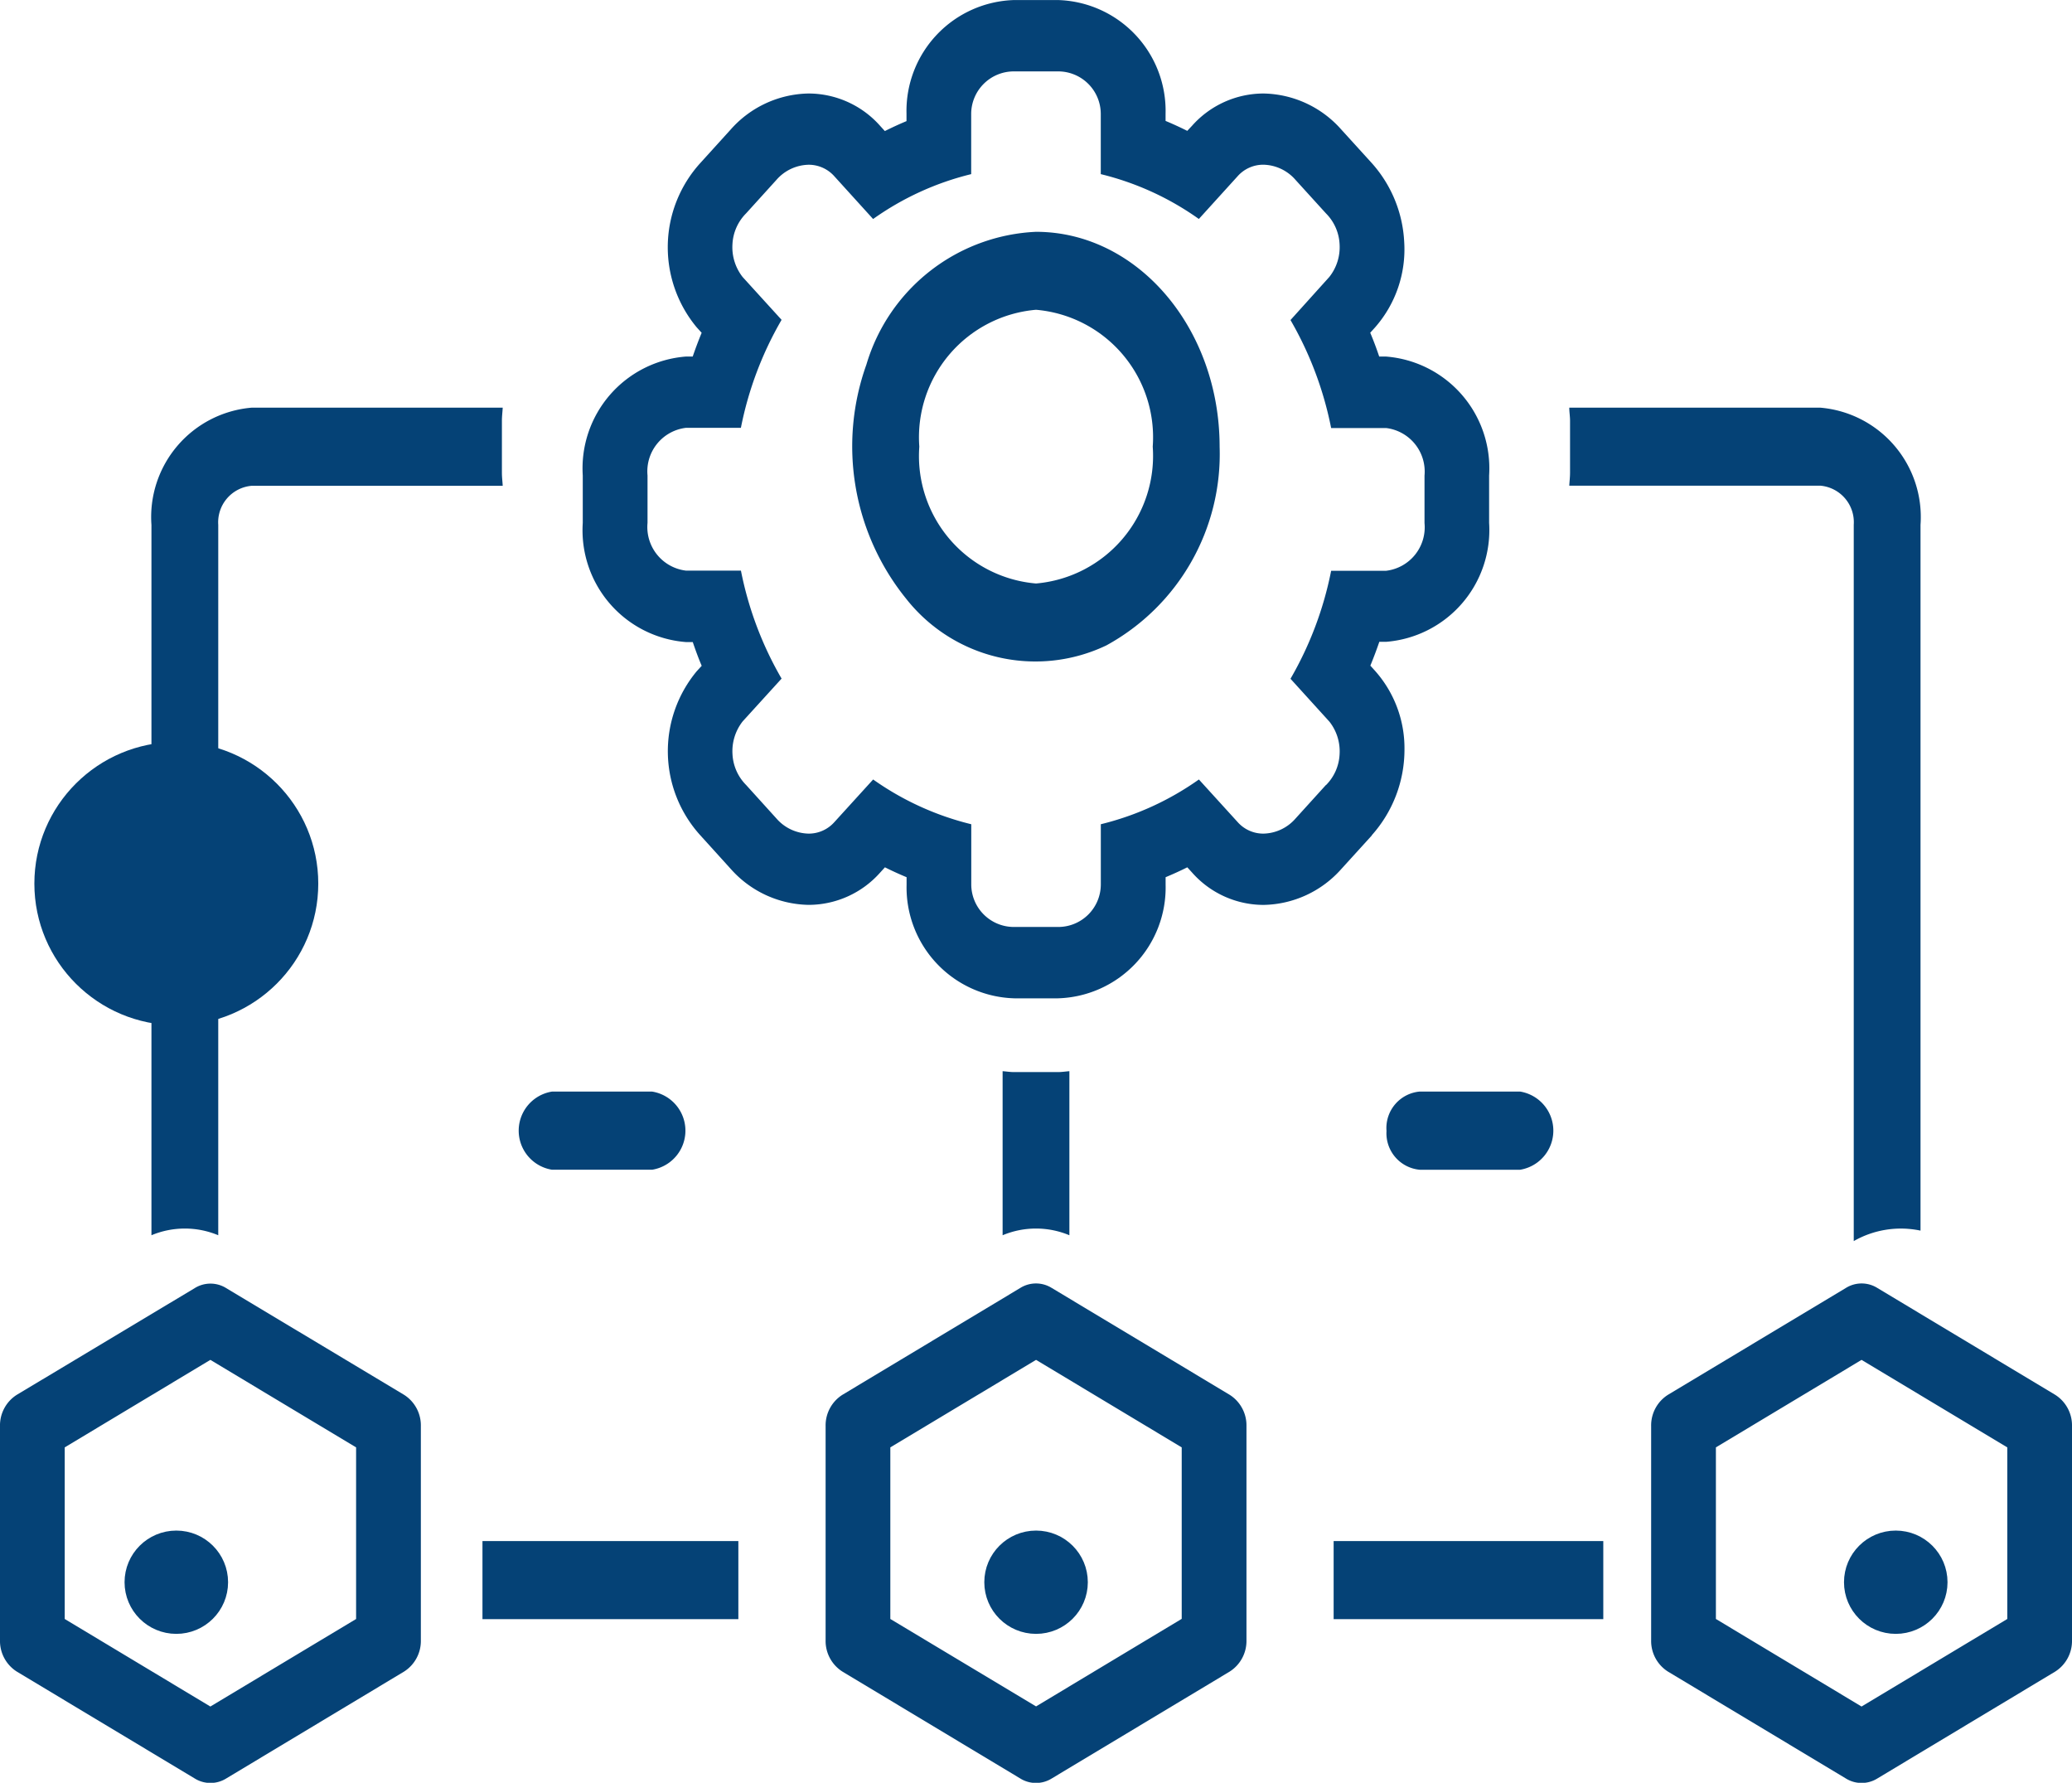
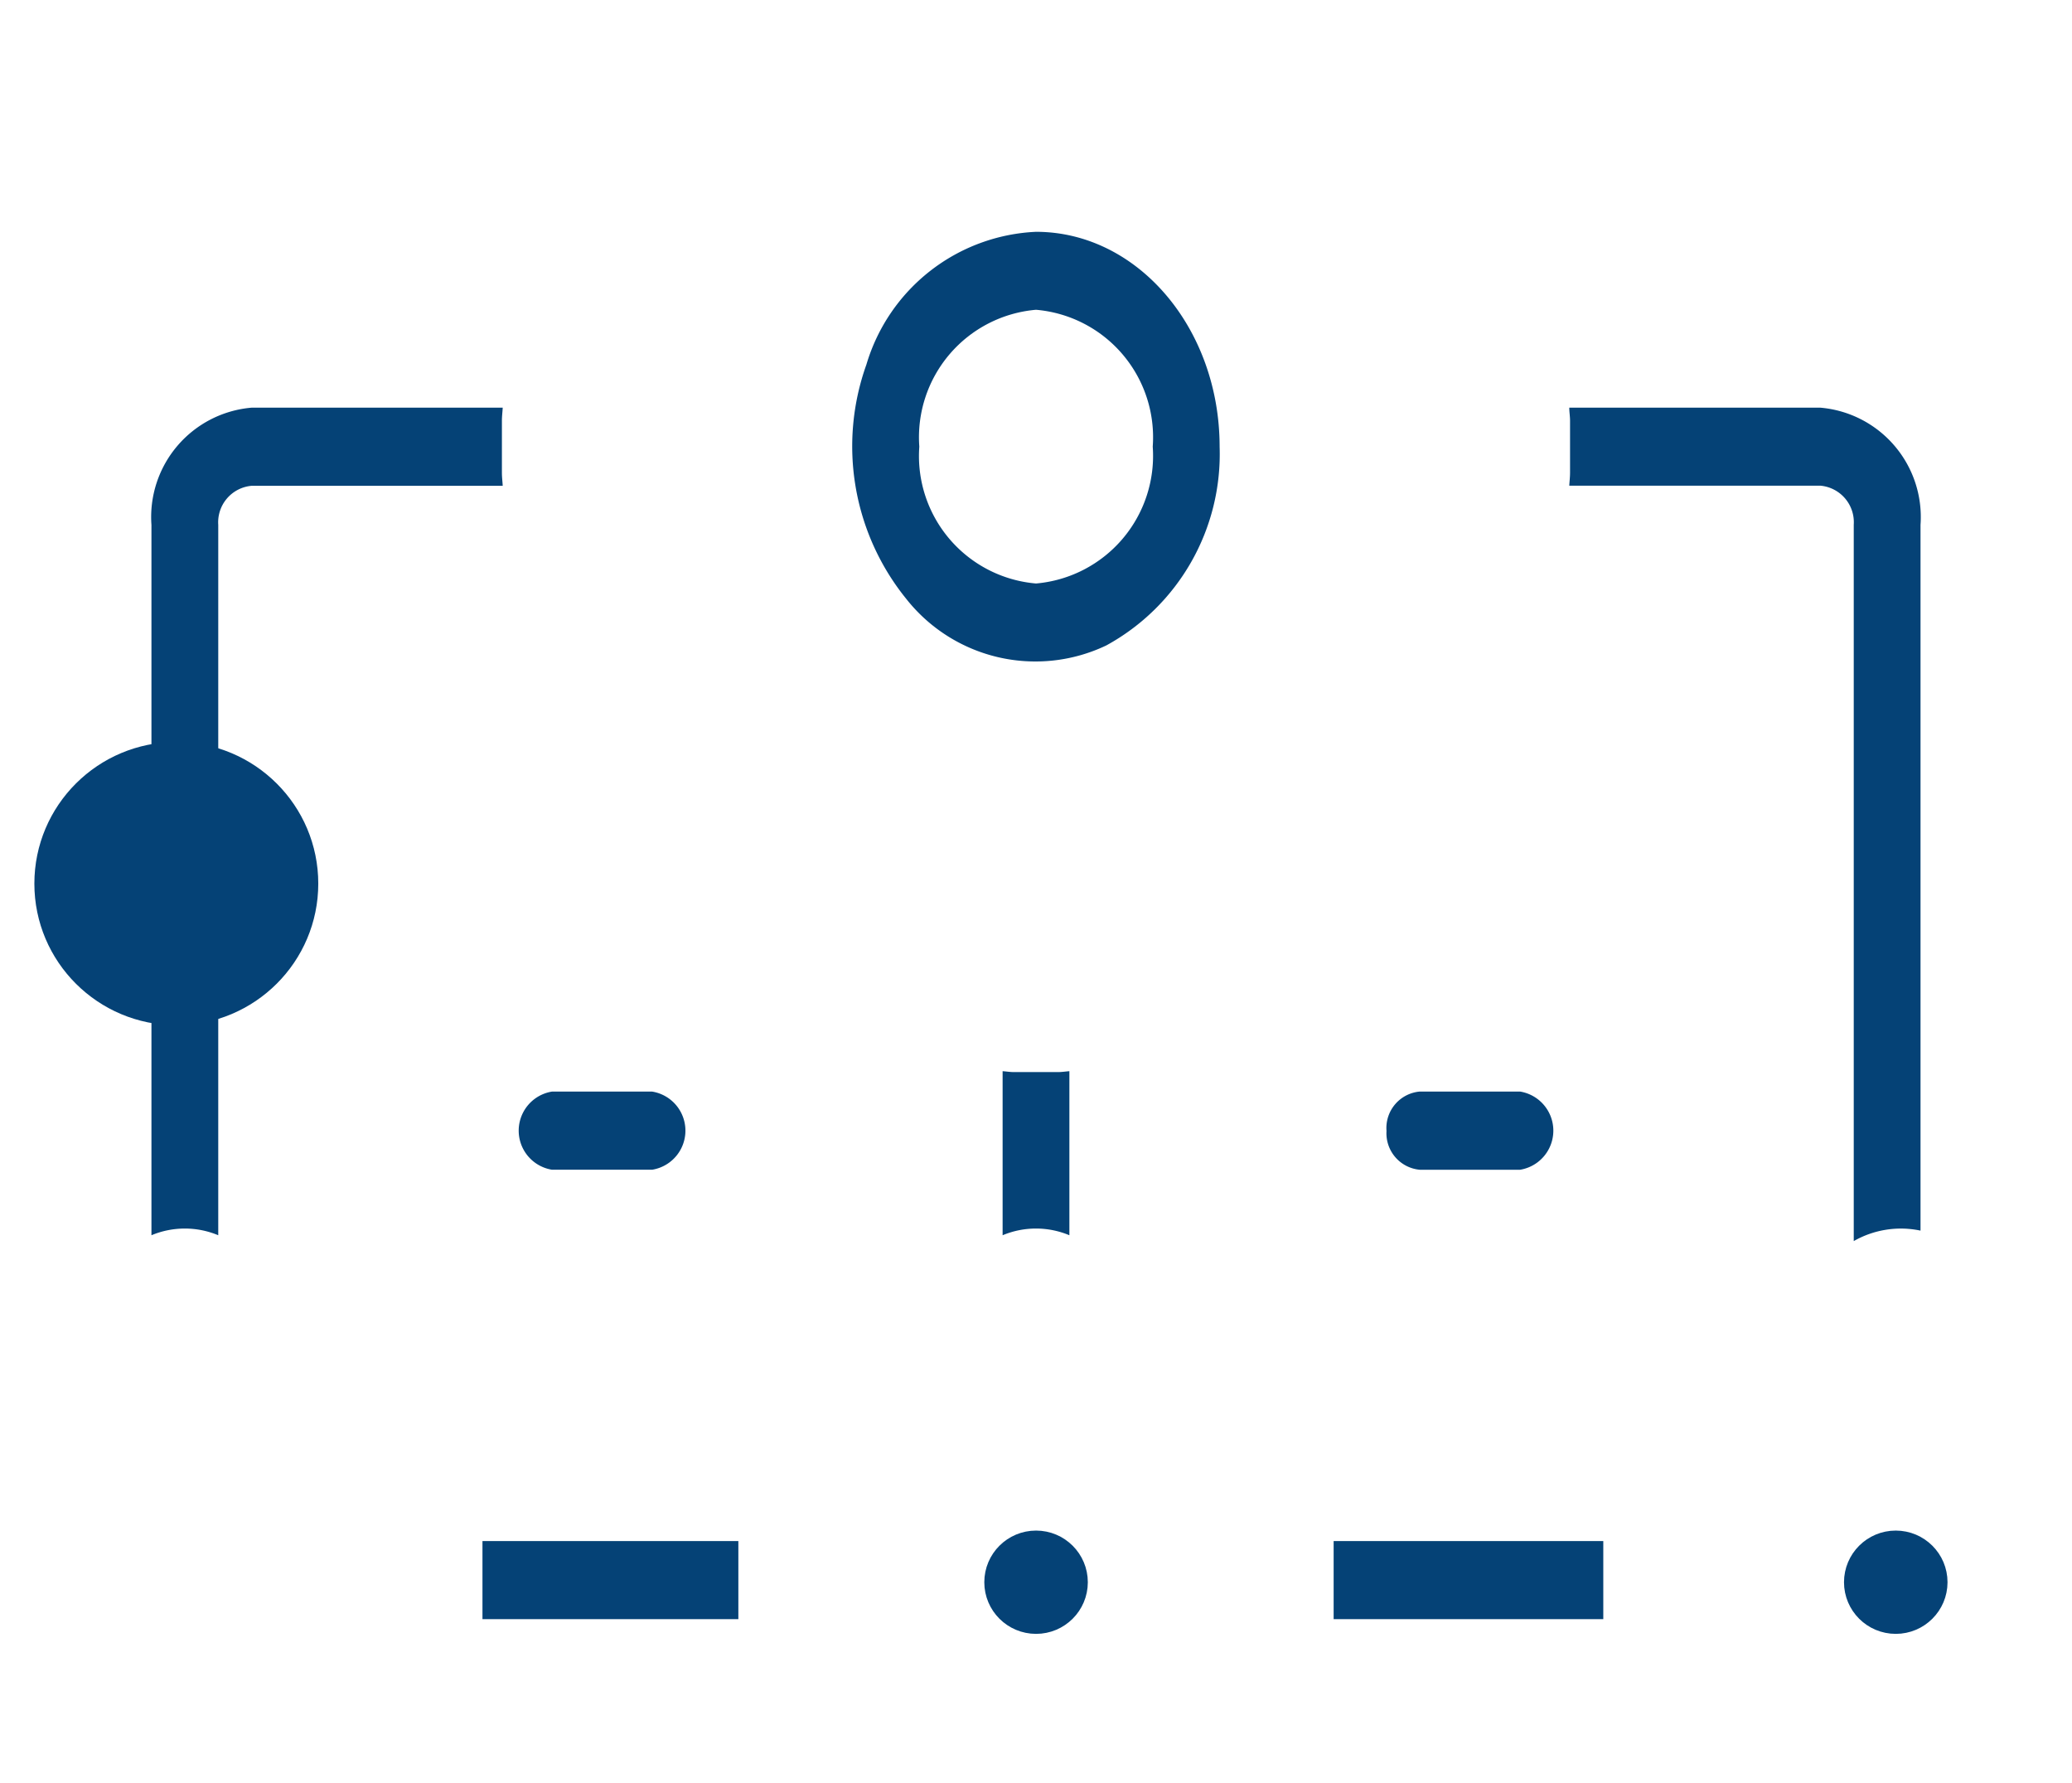
<svg xmlns="http://www.w3.org/2000/svg" id="edr-icon" width="51.483" height="44.291" viewBox="0 0 51.483 44.291">
  <g id="Group_31" data-name="Group 31" transform="translate(0 0)">
-     <path id="Path_99" data-name="Path 99" d="M10.038,35,5.615,32.347a.739.739,0,0,0-.771,0L.419,35A.9.9,0,0,0,0,35.781V41.1a.9.9,0,0,0,.419.778l4.425,2.658a.74.74,0,0,0,.771,0l4.423-2.658a.9.9,0,0,0,.419-.778V35.781A.9.9,0,0,0,10.038,35ZM8.849,40.57,5.227,42.745,1.608,40.57V36.307l3.619-2.174,3.621,2.174V40.57ZM30.552,35l-4.425-2.657a.739.739,0,0,0-.771,0L20.933,35a.9.9,0,0,0-.419.778V41.1a.9.9,0,0,0,.419.778l4.423,2.658a.74.74,0,0,0,.771,0l4.425-2.658a.9.9,0,0,0,.419-.778V35.781A.9.9,0,0,0,30.552,35Zm-1.19,5.567-3.619,2.175L22.122,40.57V36.307l3.621-2.174,3.619,2.174ZM51.064,35l-4.423-2.657a.739.739,0,0,0-.771,0L41.445,35a.9.9,0,0,0-.419.778V41.1a.9.9,0,0,0,.419.778l4.425,2.658a.74.74,0,0,0,.771,0l4.423-2.658a.9.9,0,0,0,.419-.778V35.781A.9.9,0,0,0,51.064,35ZM49.875,40.57l-3.621,2.175L42.635,40.57V36.307l3.619-2.174,3.621,2.174ZM34.084,21.1a3.192,3.192,0,0,0,.813-2.128,2.89,2.89,0,0,0-.731-1.957l-.117-.129c.08-.194.155-.393.223-.592h.169A2.785,2.785,0,0,0,37,13.34V12.161a2.785,2.785,0,0,0-2.562-2.954h-.169q-.1-.3-.223-.592l.12-.132a2.936,2.936,0,0,0,.724-2.128A3.168,3.168,0,0,0,34.084,4.4l-.76-.836a2.635,2.635,0,0,0-1.93-.892,2.38,2.38,0,0,0-1.774.8L29.5,3.6q-.266-.133-.539-.247V3.173A2.754,2.754,0,0,0,26.279.35H25.206a2.756,2.756,0,0,0-2.682,2.823v.185c-.182.076-.36.158-.538.247l-.121-.133a2.38,2.38,0,0,0-1.777-.8,2.64,2.64,0,0,0-1.93.892L17.4,4.4a3.112,3.112,0,0,0-.091,4.079l.125.138c-.08.194-.154.391-.222.59h-.17a2.785,2.785,0,0,0-2.562,2.954V13.34A2.785,2.785,0,0,0,17.042,16.3h.171c.068.2.141.4.222.59l-.121.132A3.108,3.108,0,0,0,17.4,21.1l.757.836a2.644,2.644,0,0,0,1.933.893,2.379,2.379,0,0,0,1.777-.8l.121-.133c.177.089.356.17.538.246v.186a2.756,2.756,0,0,0,2.682,2.823h1.073a2.755,2.755,0,0,0,2.681-2.823v-.186c.182-.076.361-.157.539-.246l.122.134a2.371,2.371,0,0,0,1.774.8,2.638,2.638,0,0,0,1.93-.891l.76-.836ZM32.946,19.85l-.757.835a1.086,1.086,0,0,1-.794.374.85.85,0,0,1-.638-.281l-.968-1.064a7.151,7.151,0,0,1-2.437,1.112v1.5a1.058,1.058,0,0,1-1.073,1.052H25.206a1.059,1.059,0,0,1-1.073-1.052v-1.5a7.164,7.164,0,0,1-2.438-1.112l-.968,1.064a.85.85,0,0,1-.638.281,1.089,1.089,0,0,1-.795-.374l-.756-.835a1.166,1.166,0,0,1-.338-.769,1.2,1.2,0,0,1,.252-.809l.968-1.064a8.68,8.68,0,0,1-1.01-2.683H17.042a1.09,1.09,0,0,1-.953-1.185V12.161a1.089,1.089,0,0,1,.953-1.183h1.367A8.678,8.678,0,0,1,19.42,8.295l-.968-1.064a1.2,1.2,0,0,1-.253-.81,1.167,1.167,0,0,1,.338-.77l.756-.834a1.091,1.091,0,0,1,.795-.375.85.85,0,0,1,.638.281l.968,1.067a7.121,7.121,0,0,1,2.437-1.115v-1.5a1.059,1.059,0,0,1,1.074-1.052h1.073a1.058,1.058,0,0,1,1.073,1.052v1.5a7.1,7.1,0,0,1,2.437,1.114l.968-1.067a.85.85,0,0,1,.638-.281,1.087,1.087,0,0,1,.794.375l.758.834a1.163,1.163,0,0,1,.339.77,1.191,1.191,0,0,1-.255.809L32.065,8.3a8.74,8.74,0,0,1,1.01,2.683h1.367a1.09,1.09,0,0,1,.953,1.183v1.178a1.088,1.088,0,0,1-.954,1.185H33.075a8.719,8.719,0,0,1-1.01,2.683l.966,1.064a1.19,1.19,0,0,1,.254.809,1.162,1.162,0,0,1-.339.77Z" transform="translate(0 -0.349)" fill="#054276" />
    <path id="Path_100" data-name="Path 100" d="M25.863,6.293a4.614,4.614,0,0,0-4.215,3.3,6.021,6.021,0,0,0,.99,5.818,4.089,4.089,0,0,0,4.971,1.158,5.416,5.416,0,0,0,2.816-4.934C30.425,8.683,28.382,6.293,25.863,6.293Zm0,8.737a3.178,3.178,0,0,1-2.9-3.4,3.18,3.18,0,0,1,2.9-3.4,3.179,3.179,0,0,1,2.9,3.4,3.183,3.183,0,0,1-2.9,3.4ZM13.836,29.594h2.489a.983.983,0,0,0,0-1.941H13.836a.983.983,0,0,0,0,1.941Zm20.736-.971a.91.91,0,0,0,.829.972h2.488a.984.984,0,0,0,0-1.943H35.4a.909.909,0,0,0-.829.972ZM39.113,12.6h6.239a.911.911,0,0,1,.829.972V31.367a2.36,2.36,0,0,1,1.659-.26V13.575a2.727,2.727,0,0,0-2.489-2.913H39.113c0,.108.019.215.019.325v1.291C39.132,12.389,39.118,12.495,39.113,12.6ZM25.033,27.146v4.076a2.148,2.148,0,0,1,1.659,0V27.146c-.092.007-.182.022-.276.022H25.31C25.216,27.168,25.126,27.153,25.033,27.146Zm8.225,11.673h6.7V40.76h-6.7Zm-27.714-7.6V13.575a.91.91,0,0,1,.829-.972h6.239c-.006-.108-.02-.214-.02-.325V10.987c0-.111.014-.217.02-.325H6.373a2.727,2.727,0,0,0-2.489,2.913V31.222A2.151,2.151,0,0,1,5.544,31.222Zm6.565,7.6h6.358V40.76H12.109Z" transform="translate(-0.121 -0.534)" fill="#054276" />
  </g>
-   <ellipse id="Ellipse_6" data-name="Ellipse 6" cx="1.011" cy="1.008" rx="1.011" ry="1.008" transform="translate(3.37 38.3)" fill="#054276" stroke="#054276" stroke-width="0.55" />
  <ellipse id="Ellipse_7" data-name="Ellipse 7" cx="1.011" cy="1.008" rx="1.011" ry="1.008" transform="translate(24.732 38.3)" fill="#054276" stroke="#054276" stroke-width="0.55" />
  <ellipse id="Ellipse_8" data-name="Ellipse 8" cx="1.011" cy="1.008" rx="1.011" ry="1.008" transform="translate(46.093 38.3)" fill="#054276" stroke="#054276" stroke-width="0.55" />
  <ellipse id="Ellipse_9" data-name="Ellipse 9" cx="3.033" cy="3.024" rx="3.033" ry="3.024" transform="translate(1.348 18.928)" fill="#054276" stroke="#054276" stroke-width="0.988" />
  <ellipse id="Ellipse_10" data-name="Ellipse 10" cx="1.685" cy="1.68" rx="1.685" ry="1.68" transform="translate(2.695 20.276)" fill="#054276" stroke="#054276" stroke-width="0.55" />
</svg>